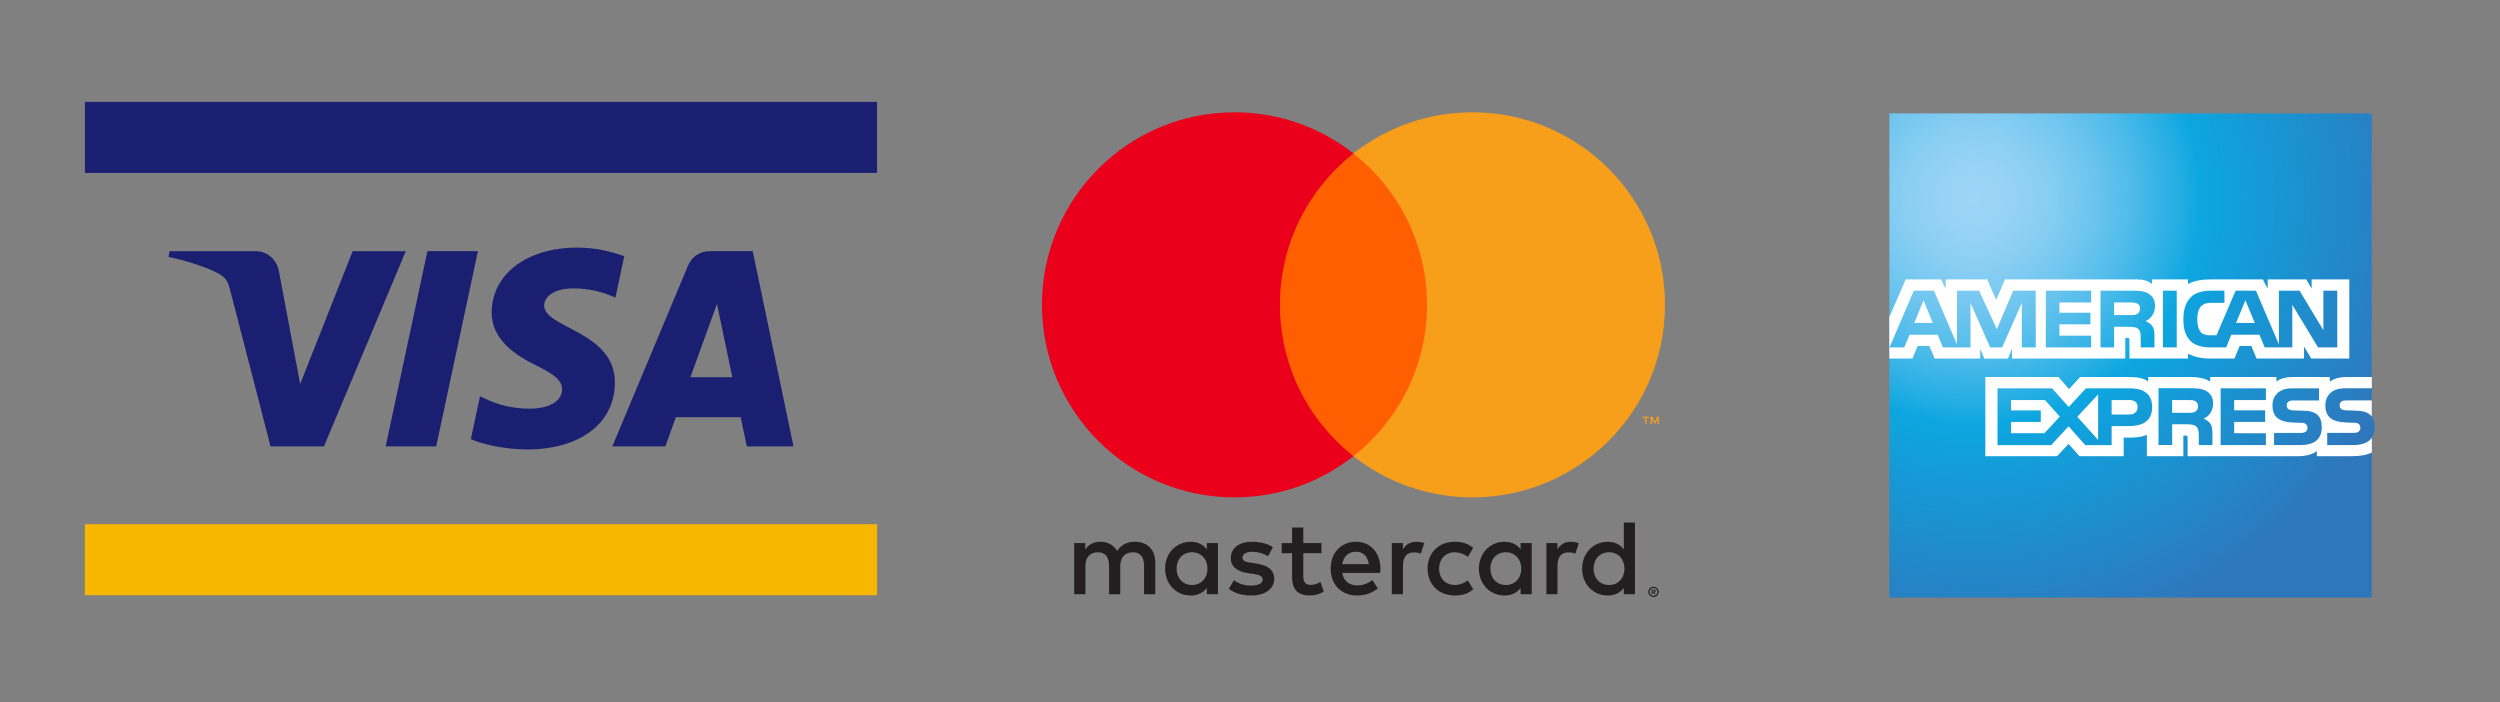
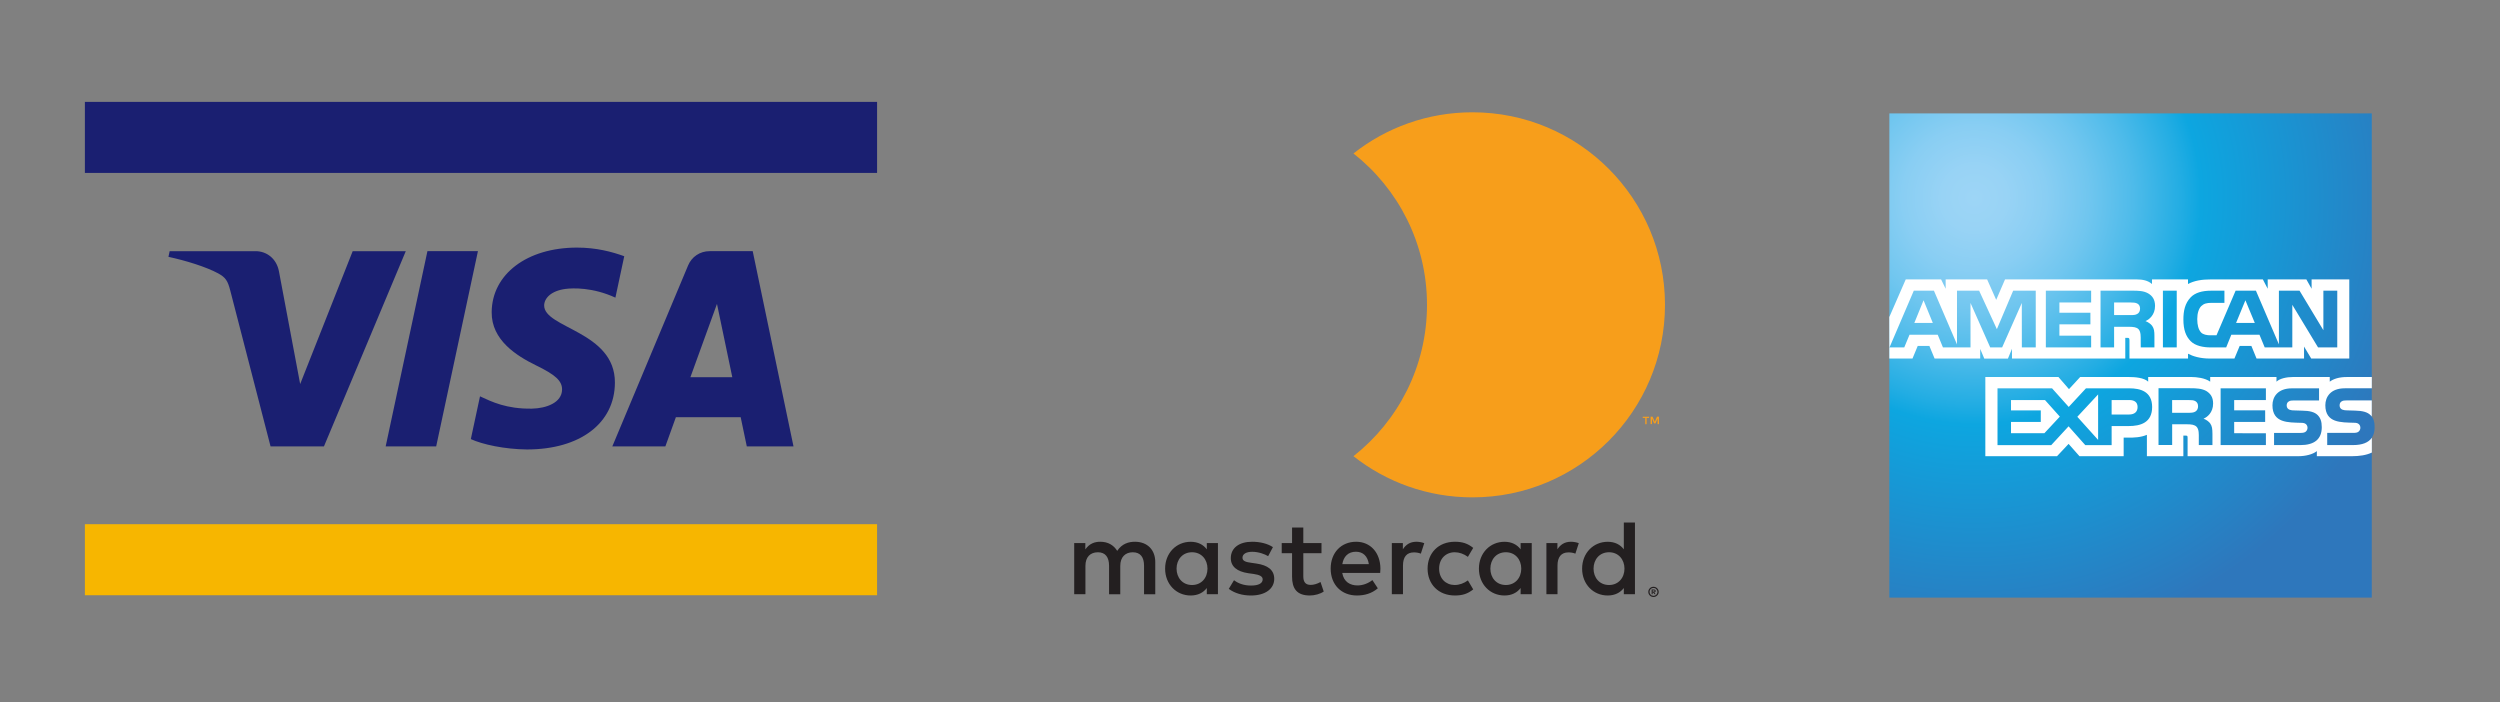
<svg xmlns="http://www.w3.org/2000/svg" xmlns:ns1="http://sodipodi.sourceforge.net/DTD/sodipodi-0.dtd" xmlns:ns2="http://www.inkscape.org/namespaces/inkscape" version="1.1" id="Ebene_1" x="0px" y="0px" width="210" height="59" viewBox="0 0 210 59" enable-background="new 0 0 628 59" xml:space="preserve" ns1:docname="payment_logos_all.svg" ns2:version="1.2.2 (b0a84865, 2022-12-01)">
  <rect x="0" y="0" width="210" height="59" fill="#808080" stroke="none" />
  <defs id="defs911">
    <radialGradient id="SVGID_1_" cx="766.79" cy="-380.264" r="38.029" gradientTransform="matrix(1,0,0,-1,-245.388,-363.631)" gradientUnits="userSpaceOnUse">
      <stop offset="0" style="stop-color:#9DD5F6" id="stop34" />
      <stop offset="0.071" style="stop-color:#98D3F5" id="stop36" />
      <stop offset="0.158" style="stop-color:#89CEF3" id="stop38" />
      <stop offset="0.252" style="stop-color:#70C6EF" id="stop40" />
      <stop offset="0.351" style="stop-color:#4EBBEA" id="stop42" />
      <stop offset="0.455" style="stop-color:#23ADE3" id="stop44" />
      <stop offset="0.5" style="stop-color:#0DA6E0" id="stop46" />
      <stop offset="1" style="stop-color:#2E77BC" id="stop48" />
    </radialGradient>
  </defs>
  <ns1:namedview pagecolor="#ffffff" bordercolor="#666666" borderopacity="1" objecttolerance="10" gridtolerance="10" guidetolerance="10" ns2:pageopacity="0" ns2:pageshadow="2" ns2:window-width="1302" ns2:window-height="491" id="namedview909" showgrid="false" ns2:zoom="1.7468153" ns2:cx="202.08204" ns2:cy="27.192343" ns2:window-x="0" ns2:window-y="25" ns2:window-maximized="0" ns2:current-layer="Ebene_1" ns2:document-rotation="0" ns2:showpageshadow="2" ns2:pagecheckerboard="0" ns2:deskcolor="#d1d1d1" />
  <g id="Ebene_11" transform="translate(-360)">
    <g id="g852">
-       <rect x="440.715" y="2.623" fill="none" width="65.952" height="54.098" id="rect838" />
      <g id="g850">
        <path fill="#231f20" d="m 457.043,49.912 v -2.696 c 0,-1.016 -0.646,-1.699 -1.688,-1.709 -0.548,-0.005 -1.114,0.164 -1.509,0.766 -0.298,-0.476 -0.764,-0.766 -1.419,-0.766 -0.46,0 -0.907,0.139 -1.259,0.642 v -0.53 h -0.935 v 4.294 h 0.943 v -2.38 c 0,-0.747 0.414,-1.143 1.05,-1.143 0.621,0 0.935,0.406 0.935,1.135 v 2.39 h 0.942 v -2.381 c 0,-0.748 0.432,-1.144 1.052,-1.144 0.639,0 0.945,0.407 0.945,1.136 v 2.39 h 0.942 v -0.004 z m 13.961,-4.294 h -1.526 v -1.304 h -0.945 v 1.304 h -0.869 v 0.851 h 0.869 v 1.96 c 0,0.998 0.387,1.592 1.492,1.592 0.404,0 0.871,-0.126 1.168,-0.332 l -0.269,-0.801 c -0.279,0.161 -0.585,0.243 -0.827,0.243 -0.467,0 -0.619,-0.287 -0.619,-0.719 v -1.943 h 1.528 v -0.851 z m 7.969,-0.111 c -0.539,0 -0.888,0.255 -1.132,0.633 v -0.521 h -0.927 v 4.294 h 0.936 v -2.409 c 0,-0.707 0.305,-1.103 0.916,-1.103 0.188,0 0.388,0.025 0.585,0.105 l 0.287,-0.88 c -0.207,-0.081 -0.475,-0.119 -0.665,-0.119 z m -12.047,0.452 c -0.45,-0.296 -1.07,-0.452 -1.753,-0.452 -1.087,0 -1.786,0.523 -1.786,1.378 0,0.699 0.52,1.13 1.482,1.267 l 0.439,0.06 c 0.512,0.073 0.757,0.209 0.757,0.453 0,0.332 -0.343,0.521 -0.981,0.521 -0.645,0 -1.112,-0.208 -1.427,-0.449 l -0.44,0.727 c 0.514,0.379 1.16,0.557 1.86,0.557 1.24,0 1.959,-0.585 1.959,-1.401 0,-0.755 -0.564,-1.149 -1.499,-1.283 l -0.44,-0.064 c -0.405,-0.054 -0.729,-0.133 -0.729,-0.421 0,-0.314 0.307,-0.502 0.819,-0.502 0.546,0 1.077,0.206 1.337,0.368 z m 25.029,-0.452 c -0.538,0 -0.891,0.255 -1.132,0.633 v -0.521 h -0.925 v 4.294 h 0.933 v -2.409 c 0,-0.707 0.307,-1.103 0.917,-1.103 0.188,0 0.386,0.025 0.584,0.105 l 0.287,-0.88 c -0.206,-0.081 -0.474,-0.119 -0.664,-0.119 z m -12.038,2.258 c 0,1.302 0.907,2.256 2.292,2.256 0.647,0 1.076,-0.143 1.542,-0.512 l -0.447,-0.755 c -0.35,0.25 -0.718,0.386 -1.122,0.386 -0.745,-0.009 -1.296,-0.55 -1.296,-1.375 0,-0.825 0.55,-1.365 1.296,-1.377 0.404,0 0.772,0.136 1.122,0.387 l 0.447,-0.752 c -0.466,-0.371 -0.896,-0.516 -1.542,-0.516 -1.385,0 -2.292,0.954 -2.292,2.258 z m 8.749,0 v -2.146 h -0.934 v 0.523 c -0.297,-0.391 -0.745,-0.633 -1.356,-0.633 -1.206,0 -2.147,0.945 -2.147,2.257 0,1.312 0.941,2.255 2.147,2.255 0.611,0 1.06,-0.241 1.356,-0.628 v 0.521 h 0.934 z m -3.475,0 c 0,-0.756 0.492,-1.377 1.301,-1.377 0.774,0 1.294,0.595 1.294,1.377 0,0.782 -0.52,1.375 -1.294,1.375 -0.808,0 -1.301,-0.619 -1.301,-1.375 z m -11.276,-2.258 c -1.258,0 -2.139,0.919 -2.139,2.258 0,1.366 0.917,2.256 2.202,2.256 0.646,0 1.239,-0.164 1.759,-0.603 l -0.457,-0.691 c -0.36,0.286 -0.818,0.449 -1.248,0.449 -0.603,0 -1.15,-0.28 -1.285,-1.051 h 3.188 c 0.011,-0.118 0.02,-0.233 0.02,-0.36 -0.01,-1.339 -0.836,-2.258 -2.04,-2.258 z m -0.017,0.838 c 0.601,0 0.986,0.377 1.085,1.04 h -2.228 c 0.099,-0.616 0.476,-1.04 1.143,-1.04 z m 23.439,1.42 v -3.871 h -0.936 v 2.248 c -0.298,-0.391 -0.745,-0.633 -1.355,-0.633 -1.203,0 -2.148,0.945 -2.148,2.257 0,1.312 0.945,2.255 2.148,2.255 0.61,0 1.059,-0.241 1.355,-0.628 v 0.521 h 0.936 z m 1.557,1.523 c 0.063,0 0.114,0.015 0.169,0.033 0.055,0.022 0.1,0.054 0.138,0.094 0.04,0.039 0.072,0.082 0.095,0.137 0.022,0.052 0.035,0.107 0.035,0.166 0,0.058 -0.013,0.111 -0.035,0.165 -0.021,0.051 -0.055,0.096 -0.095,0.136 -0.038,0.039 -0.083,0.069 -0.138,0.094 -0.055,0.02 -0.106,0.033 -0.169,0.033 -0.06,0 -0.118,-0.015 -0.173,-0.033 -0.054,-0.023 -0.1,-0.055 -0.139,-0.094 -0.039,-0.04 -0.068,-0.085 -0.093,-0.136 -0.021,-0.054 -0.033,-0.107 -0.033,-0.165 0,-0.059 0.012,-0.114 0.033,-0.166 0.022,-0.055 0.054,-0.098 0.093,-0.137 0.038,-0.04 0.085,-0.071 0.139,-0.094 0.054,-0.018 0.113,-0.033 0.173,-0.033 z m 0,0.76 c 0.047,0 0.089,-0.009 0.129,-0.024 0.04,-0.018 0.075,-0.041 0.104,-0.07 0.029,-0.032 0.055,-0.066 0.071,-0.106 0.018,-0.041 0.027,-0.083 0.027,-0.129 0,-0.048 -0.01,-0.089 -0.027,-0.131 -0.018,-0.041 -0.042,-0.075 -0.071,-0.104 -0.028,-0.03 -0.063,-0.056 -0.104,-0.071 -0.041,-0.015 -0.082,-0.025 -0.129,-0.025 -0.047,0 -0.09,0.011 -0.132,0.025 -0.041,0.016 -0.074,0.041 -0.105,0.071 -0.03,0.029 -0.055,0.063 -0.072,0.104 -0.015,0.042 -0.023,0.083 -0.023,0.131 0,0.046 0.009,0.088 0.023,0.129 0.02,0.04 0.042,0.074 0.072,0.106 0.031,0.029 0.064,0.054 0.105,0.07 0.042,0.015 0.085,0.024 0.132,0.024 z m 0.026,-0.531 c 0.051,0 0.088,0.012 0.118,0.033 0.025,0.024 0.041,0.055 0.041,0.096 0,0.03 -0.015,0.059 -0.035,0.078 -0.021,0.021 -0.051,0.036 -0.092,0.04 l 0.129,0.15 h -0.102 l -0.119,-0.15 h -0.038 v 0.15 h -0.084 v -0.397 z m -0.099,0.074 v 0.105 h 0.097 c 0.022,0 0.041,-0.005 0.055,-0.014 0.012,-0.009 0.019,-0.023 0.019,-0.038 0,-0.021 -0.007,-0.032 -0.019,-0.041 -0.014,-0.011 -0.031,-0.015 -0.055,-0.015 h -0.097 z m -4.963,-1.826 c 0,-0.756 0.493,-1.377 1.304,-1.377 0.772,0 1.294,0.595 1.294,1.377 0,0.782 -0.521,1.375 -1.294,1.375 -0.81,0 -1.304,-0.619 -1.304,-1.375 z m -31.551,0 v -2.146 h -0.935 v 0.523 c -0.295,-0.391 -0.745,-0.633 -1.356,-0.633 -1.203,0 -2.146,0.945 -2.146,2.257 0,1.312 0.943,2.255 2.146,2.255 0.611,0 1.062,-0.241 1.356,-0.628 v 0.521 h 0.935 z m -3.476,0 c 0,-0.756 0.495,-1.377 1.303,-1.377 0.774,0 1.295,0.595 1.295,1.377 0,0.782 -0.521,1.375 -1.295,1.375 -0.809,0 -1.303,-0.619 -1.303,-1.375 z" id="path840" />
        <g id="XMLID_23_">
-           <rect x="466.615" y="12.891" fill="#ff5f00" width="14.153" height="25.43" id="rect842" />
-           <path id="XMLID_35_" fill="#eb001b" d="m 467.514,25.606 c 0,-5.159 2.417,-9.754 6.178,-12.715 -2.751,-2.167 -6.223,-3.458 -9.997,-3.458 -8.929,0 -16.171,7.241 -16.171,16.174 0,8.932 7.241,16.173 16.171,16.173 3.774,0 7.244,-1.29 9.996,-3.458 -3.76,-2.963 -6.177,-7.556 -6.177,-12.716 z" />
          <path fill="#f79e1b" d="m 499.859,25.606 c 0,8.932 -7.241,16.173 -16.173,16.173 -3.775,0 -7.244,-1.29 -9.996,-3.458 3.761,-2.962 6.178,-7.556 6.178,-12.715 0,-5.159 -2.417,-9.754 -6.178,-12.715 2.752,-2.167 6.221,-3.458 9.996,-3.458 8.932,0 16.173,7.24 16.173,16.173 z" id="path845" />
          <path fill="#f79e1b" d="m 498.316,35.63 v -0.522 h 0.208 v -0.105 h -0.534 v 0.105 h 0.212 v 0.522 z m 1.037,0 V 35 h -0.164 L 499.001,35.432 498.813,35 h -0.162 v 0.629 h 0.115 v -0.475 l 0.178,0.409 h 0.118 l 0.177,-0.409 v 0.475 z" id="path847" />
        </g>
      </g>
    </g>
  </g>
  <g id="Ebene_2" transform="translate(-360)">
    <rect x="367.13" y="44.033" fill="#f7b600" width="66.544" height="5.967" id="rect881" />
    <rect x="367.13" y="8.558" fill="#1a1f71" width="66.544" height="5.967" id="rect883" />
    <path fill="#1a1f71" d="m 394.086,21.098 -6.875,16.4 h -4.484 l -3.384,-13.089 c -0.204,-0.804 -0.384,-1.1 -1.008,-1.441 -1.021,-0.553 -2.704,-1.072 -4.186,-1.394 l 0.102,-0.476 h 7.22 c 0.918,0 1.746,0.611 1.956,1.67 l 1.787,9.491 4.412,-11.161 z m 17.566,11.046 c 0.021,-4.328 -5.979,-4.569 -5.942,-6.502 0.016,-0.588 0.574,-1.213 1.799,-1.374 0.609,-0.079 2.287,-0.141 4.185,0.734 l 0.743,-3.479 c -1.021,-0.369 -2.334,-0.725 -3.969,-0.725 -4.191,0 -7.143,2.228 -7.167,5.421 -0.025,2.36 2.107,3.676 3.711,4.465 1.654,0.801 2.209,1.317 2.202,2.038 -0.012,1.1 -1.318,1.582 -2.54,1.604 -2.133,0.032 -3.368,-0.576 -4.354,-1.034 l -0.77,3.593 c 0.992,0.452 2.821,0.85 4.716,0.87 4.461,0 7.376,-2.203 7.386,-5.611 m 11.079,5.354 h 3.923 l -3.427,-16.4 h -3.619 c -0.818,0 -1.504,0.473 -1.81,1.202 l -6.364,15.198 h 4.456 l 0.884,-2.453 h 5.443 z m -4.738,-5.812 2.233,-6.158 1.287,6.158 z m -17.847,-10.588 -3.507,16.4 h -4.243 l 3.508,-16.4 z" id="path885" />
  </g>
  <g id="Ebene_3" transform="translate(-355.549)">
    <g id="g57">
      <rect x="502.604" y="9.423" display="none" fill="#ffffff" width="64.188" height="40.774" id="rect32" />
      <radialGradient id="radialGradient217" cx="766.79" cy="-380.264" r="38.029" gradientTransform="matrix(1,0,0,-1,-245.388,-363.631)" gradientUnits="userSpaceOnUse">
        <stop offset="0" style="stop-color:#9DD5F6" id="stop201" />
        <stop offset="0.071" style="stop-color:#98D3F5" id="stop203" />
        <stop offset="0.158" style="stop-color:#89CEF3" id="stop205" />
        <stop offset="0.252" style="stop-color:#70C6EF" id="stop207" />
        <stop offset="0.351" style="stop-color:#4EBBEA" id="stop209" />
        <stop offset="0.455" style="stop-color:#23ADE3" id="stop211" />
        <stop offset="0.5" style="stop-color:#0DA6E0" id="stop213" />
        <stop offset="1" style="stop-color:#2E77BC" id="stop215" />
      </radialGradient>
      <path fill="url(#SVGID_1_)" d="m 554.779,9.525 h -40.524 v 40.672 h 40.524 V 36.775 c 0.162,-0.234 0.24,-0.531 0.24,-0.896 0,-0.418 -0.078,-0.676 -0.24,-0.894" id="path51" style="fill:url(#SVGID_1_)" />
      <path fill="#ffffff" d="m 517.905,27.125 -0.777,-1.901 -0.775,1.901 M 535.08,26.37 c -0.155,0.095 -0.342,0.097 -0.563,0.097 h -1.384 v -1.058 h 1.401 c 0.199,0 0.406,0.009 0.541,0.085 0.147,0.07 0.239,0.217 0.239,0.422 0.004,0.209 -0.085,0.376 -0.234,0.454 z m 9.872,0.755 -0.789,-1.901 -0.783,1.901 z m -18.4,2.057 h -1.168 l -0.004,-3.731 -1.652,3.731 h -1 l -1.656,-3.735 v 3.735 h -2.315 l -0.438,-1.062 h -2.371 l -0.441,1.062 h -1.238 l 2.04,-4.766 h 1.69 l 1.938,4.513 v -4.513 h 1.859 l 1.491,3.234 1.369,-3.234 h 1.896 z m 4.653,0 H 527.4 v -4.766 h 3.805 v 0.993 h -2.666 v 0.859 h 2.604 v 0.978 h -2.604 v 0.951 h 2.666 z m 5.367,-3.482 c 0,0.76 -0.508,1.154 -0.804,1.27 0.249,0.095 0.462,0.262 0.562,0.401 0.164,0.238 0.19,0.449 0.19,0.875 v 0.936 h -1.149 l -0.004,-0.601 c 0,-0.286 0.026,-0.698 -0.18,-0.927 -0.166,-0.168 -0.42,-0.204 -0.829,-0.204 h -1.225 v 1.732 h -1.14 v -4.766 h 2.619 c 0.583,0 1.012,0.017 1.38,0.228 0.362,0.212 0.58,0.523 0.58,1.056 z m 1.822,3.482 h -1.161 v -4.766 h 1.161 z m 13.484,0 h -1.613 l -2.162,-3.577 v 3.577 h -2.319 l -0.439,-1.062 h -2.367 l -0.43,1.062 h -1.334 c -0.557,0 -1.258,-0.122 -1.65,-0.526 -0.401,-0.404 -0.61,-0.953 -0.61,-1.82 0,-0.707 0.125,-1.352 0.615,-1.863 0.368,-0.38 0.944,-0.556 1.73,-0.556 h 1.102 v 1.022 h -1.08 c -0.416,0 -0.648,0.062 -0.875,0.281 -0.194,0.201 -0.328,0.581 -0.328,1.081 0,0.51 0.104,0.878 0.313,1.119 0.176,0.189 0.492,0.245 0.793,0.245 h 0.511 l 1.606,-3.748 h 1.706 l 1.931,4.509 v -4.509 h 1.733 l 2.002,3.32 v -3.32 h 1.167 z m -37.624,0.937 h 1.943 l 0.44,-1.06 h 0.98 l 0.438,1.06 h 3.831 v -0.81 l 0.343,0.813 h 1.986 l 0.341,-0.827 v 0.823 h 9.517 l -0.002,-1.74 h 0.185 c 0.128,0.005 0.167,0.018 0.167,0.23 v 1.51 h 4.92 v -0.407 c 0.397,0.213 1.016,0.407 1.83,0.407 h 2.067 l 0.443,-1.061 h 0.982 l 0.433,1.061 h 3.99 V 29.11 l 0.604,1.008 h 3.197 V 23.47 h -3.165 v 0.785 l -0.44,-0.785 h -3.248 v 0.785 L 545.63,23.47 h -4.387 c -0.734,0 -1.381,0.104 -1.902,0.388 V 23.47 h -3.024 v 0.388 c -0.332,-0.293 -0.783,-0.388 -1.286,-0.388 h -11.06 l -0.741,1.718 -0.763,-1.718 h -3.483 v 0.785 l -0.383,-0.785 h -2.97 l -1.38,3.161 z" id="path53" />
-       <path fill="#ffffff" d="m 554.779,33.633 h -2.074 c -0.206,0 -0.346,0.008 -0.463,0.086 -0.119,0.074 -0.166,0.189 -0.166,0.344 0,0.179 0.104,0.302 0.25,0.354 0.119,0.043 0.248,0.056 0.438,0.056 l 0.618,0.018 c 0.625,0.016 1.039,0.123 1.292,0.385 0.047,0.035 0.071,0.078 0.104,0.117 m 10e-4,1.782 c -0.274,0.404 -0.814,0.61 -1.547,0.61 h -2.197 v -1.022 h 2.189 c 0.219,0 0.371,-0.029 0.461,-0.119 0.08,-0.074 0.135,-0.18 0.135,-0.311 0,-0.14 -0.055,-0.25 -0.14,-0.316 -0.081,-0.072 -0.201,-0.105 -0.397,-0.105 -1.069,-0.035 -2.405,0.033 -2.405,-1.473 0,-0.693 0.438,-1.422 1.634,-1.422 h 2.271 V 31.67 h -2.107 c -0.639,0 -1.1,0.15 -1.428,0.389 V 31.67 h -3.115 c -0.5,0 -1.086,0.123 -1.36,0.389 V 31.67 h -5.568 v 0.389 c -0.441,-0.319 -1.191,-0.389 -1.536,-0.389 h -3.673 v 0.389 c -0.352,-0.338 -1.13,-0.389 -1.604,-0.389 h -4.11 l -0.939,1.018 -0.884,-1.018 h -6.142 v 6.648 h 6.024 l 0.969,-1.031 0.913,1.031 3.713,0.004 V 36.76 h 0.366 c 0.491,0.008 1.072,-0.016 1.586,-0.234 v 1.795 h 3.063 V 36.59 h 0.148 c 0.189,0 0.208,0.009 0.208,0.197 v 1.534 h 9.306 c 0.59,0 1.207,-0.149 1.551,-0.426 v 0.426 h 2.949 c 0.615,0 1.215,-0.084 1.672,-0.307 v -1.238 h -0.006 z m -4.543,-1.904 c 0.225,0.23 0.342,0.521 0.342,1.01 0,1.025 -0.642,1.506 -1.791,1.506 h -2.217 v -1.022 h 2.207 c 0.219,0 0.371,-0.027 0.467,-0.117 0.078,-0.074 0.137,-0.183 0.137,-0.312 0,-0.141 -0.063,-0.25 -0.141,-0.315 -0.088,-0.072 -0.207,-0.104 -0.408,-0.104 -1.063,-0.035 -2.397,0.032 -2.397,-1.476 0,-0.692 0.438,-1.42 1.629,-1.42 h 2.285 v 1.016 h -2.091 c -0.206,0 -0.342,0.009 -0.455,0.087 -0.125,0.075 -0.173,0.188 -0.173,0.344 0,0.178 0.106,0.301 0.252,0.354 0.118,0.043 0.247,0.055 0.44,0.055 l 0.612,0.019 c 0.62,0.006 1.045,0.113 1.302,0.375 z m -10.282,-0.295 c -0.149,0.09 -0.34,0.098 -0.562,0.098 h -1.384 v -1.068 h 1.401 c 0.203,0 0.406,0.004 0.543,0.086 0.147,0.078 0.234,0.226 0.234,0.431 0.005,0.199 -0.082,0.365 -0.232,0.453 z m 0.691,0.592 c 0.256,0.096 0.463,0.262 0.561,0.4 0.16,0.233 0.183,0.451 0.188,0.869 v 0.946 h -1.146 v -0.598 c 0,-0.287 0.027,-0.713 -0.185,-0.935 -0.167,-0.172 -0.421,-0.211 -0.836,-0.211 h -1.216 v 1.74 h -1.146 v -4.768 h 2.629 c 0.576,0 0.998,0.025 1.371,0.225 0.359,0.219 0.586,0.516 0.586,1.059 10e-4,0.767 -0.506,1.156 -0.806,1.273 z m 1.436,-2.551 h 3.804 v 0.986 h -2.665 v 0.867 h 2.603 v 0.973 h -2.603 v 0.947 l 2.665,0.006 v 0.989 h -3.804 z m -7.682,2.201 h -1.473 v -1.215 h 1.485 c 0.41,0 0.695,0.168 0.695,0.584 0.002,0.415 -0.269,0.631 -0.707,0.631 z m -2.608,2.133 -1.747,-1.941 1.747,-1.879 z m -4.515,-0.56 h -2.802 v -0.947 h 2.501 v -0.973 h -2.501 v -0.867 h 2.855 l 1.246,1.392 z m 9.053,-2.203 c 0,1.324 -0.984,1.601 -1.98,1.601 h -1.422 v 1.601 h -2.214 l -1.403,-1.58 -1.457,1.58 h -4.513 v -4.771 h 4.582 l 1.4,1.563 1.448,-1.563 h 3.642 c 0.906,-0.002 1.917,0.25 1.917,1.569 z" id="path55" />
+       <path fill="#ffffff" d="m 554.779,33.633 h -2.074 c -0.206,0 -0.346,0.008 -0.463,0.086 -0.119,0.074 -0.166,0.189 -0.166,0.344 0,0.179 0.104,0.302 0.25,0.354 0.119,0.043 0.248,0.056 0.438,0.056 l 0.618,0.018 c 0.625,0.016 1.039,0.123 1.292,0.385 0.047,0.035 0.071,0.078 0.104,0.117 m 10e-4,1.782 c -0.274,0.404 -0.814,0.61 -1.547,0.61 h -2.197 v -1.022 h 2.189 c 0.219,0 0.371,-0.029 0.461,-0.119 0.08,-0.074 0.135,-0.18 0.135,-0.311 0,-0.14 -0.055,-0.25 -0.14,-0.316 -0.081,-0.072 -0.201,-0.105 -0.397,-0.105 -1.069,-0.035 -2.405,0.033 -2.405,-1.473 0,-0.693 0.438,-1.422 1.634,-1.422 h 2.271 V 31.67 h -2.107 c -0.639,0 -1.1,0.15 -1.428,0.389 V 31.67 h -3.115 c -0.5,0 -1.086,0.123 -1.36,0.389 V 31.67 h -5.568 v 0.389 c -0.441,-0.319 -1.191,-0.389 -1.536,-0.389 h -3.673 v 0.389 c -0.352,-0.338 -1.13,-0.389 -1.604,-0.389 h -4.11 l -0.939,1.018 -0.884,-1.018 h -6.142 v 6.648 h 6.024 l 0.969,-1.031 0.913,1.031 3.713,0.004 V 36.76 h 0.366 c 0.491,0.008 1.072,-0.016 1.586,-0.234 v 1.795 h 3.063 V 36.59 h 0.148 c 0.189,0 0.208,0.009 0.208,0.197 v 1.534 h 9.306 c 0.59,0 1.207,-0.149 1.551,-0.426 v 0.426 h 2.949 c 0.615,0 1.215,-0.084 1.672,-0.307 v -1.238 h -0.006 z m -4.543,-1.904 c 0.225,0.23 0.342,0.521 0.342,1.01 0,1.025 -0.642,1.506 -1.791,1.506 h -2.217 v -1.022 h 2.207 c 0.219,0 0.371,-0.027 0.467,-0.117 0.078,-0.074 0.137,-0.183 0.137,-0.312 0,-0.141 -0.063,-0.25 -0.141,-0.315 -0.088,-0.072 -0.207,-0.104 -0.408,-0.104 -1.063,-0.035 -2.397,0.032 -2.397,-1.476 0,-0.692 0.438,-1.42 1.629,-1.42 h 2.285 v 1.016 h -2.091 c -0.206,0 -0.342,0.009 -0.455,0.087 -0.125,0.075 -0.173,0.188 -0.173,0.344 0,0.178 0.106,0.301 0.252,0.354 0.118,0.043 0.247,0.055 0.44,0.055 l 0.612,0.019 c 0.62,0.006 1.045,0.113 1.302,0.375 z m -10.282,-0.295 c -0.149,0.09 -0.34,0.098 -0.562,0.098 h -1.384 v -1.068 h 1.401 c 0.203,0 0.406,0.004 0.543,0.086 0.147,0.078 0.234,0.226 0.234,0.431 0.005,0.199 -0.082,0.365 -0.232,0.453 z m 0.691,0.592 c 0.256,0.096 0.463,0.262 0.561,0.4 0.16,0.233 0.183,0.451 0.188,0.869 v 0.946 h -1.146 v -0.598 c 0,-0.287 0.027,-0.713 -0.185,-0.935 -0.167,-0.172 -0.421,-0.211 -0.836,-0.211 h -1.216 v 1.74 h -1.146 v -4.768 h 2.629 c 0.576,0 0.998,0.025 1.371,0.225 0.359,0.219 0.586,0.516 0.586,1.059 10e-4,0.767 -0.506,1.156 -0.806,1.273 m 1.436,-2.551 h 3.804 v 0.986 h -2.665 v 0.867 h 2.603 v 0.973 h -2.603 v 0.947 l 2.665,0.006 v 0.989 h -3.804 z m -7.682,2.201 h -1.473 v -1.215 h 1.485 c 0.41,0 0.695,0.168 0.695,0.584 0.002,0.415 -0.269,0.631 -0.707,0.631 z m -2.608,2.133 -1.747,-1.941 1.747,-1.879 z m -4.515,-0.56 h -2.802 v -0.947 h 2.501 v -0.973 h -2.501 v -0.867 h 2.855 l 1.246,1.392 z m 9.053,-2.203 c 0,1.324 -0.984,1.601 -1.98,1.601 h -1.422 v 1.601 h -2.214 l -1.403,-1.58 -1.457,1.58 h -4.513 v -4.771 h 4.582 l 1.4,1.563 1.448,-1.563 h 3.642 c 0.906,-0.002 1.917,0.25 1.917,1.569 z" id="path55" />
    </g>
  </g>
</svg>